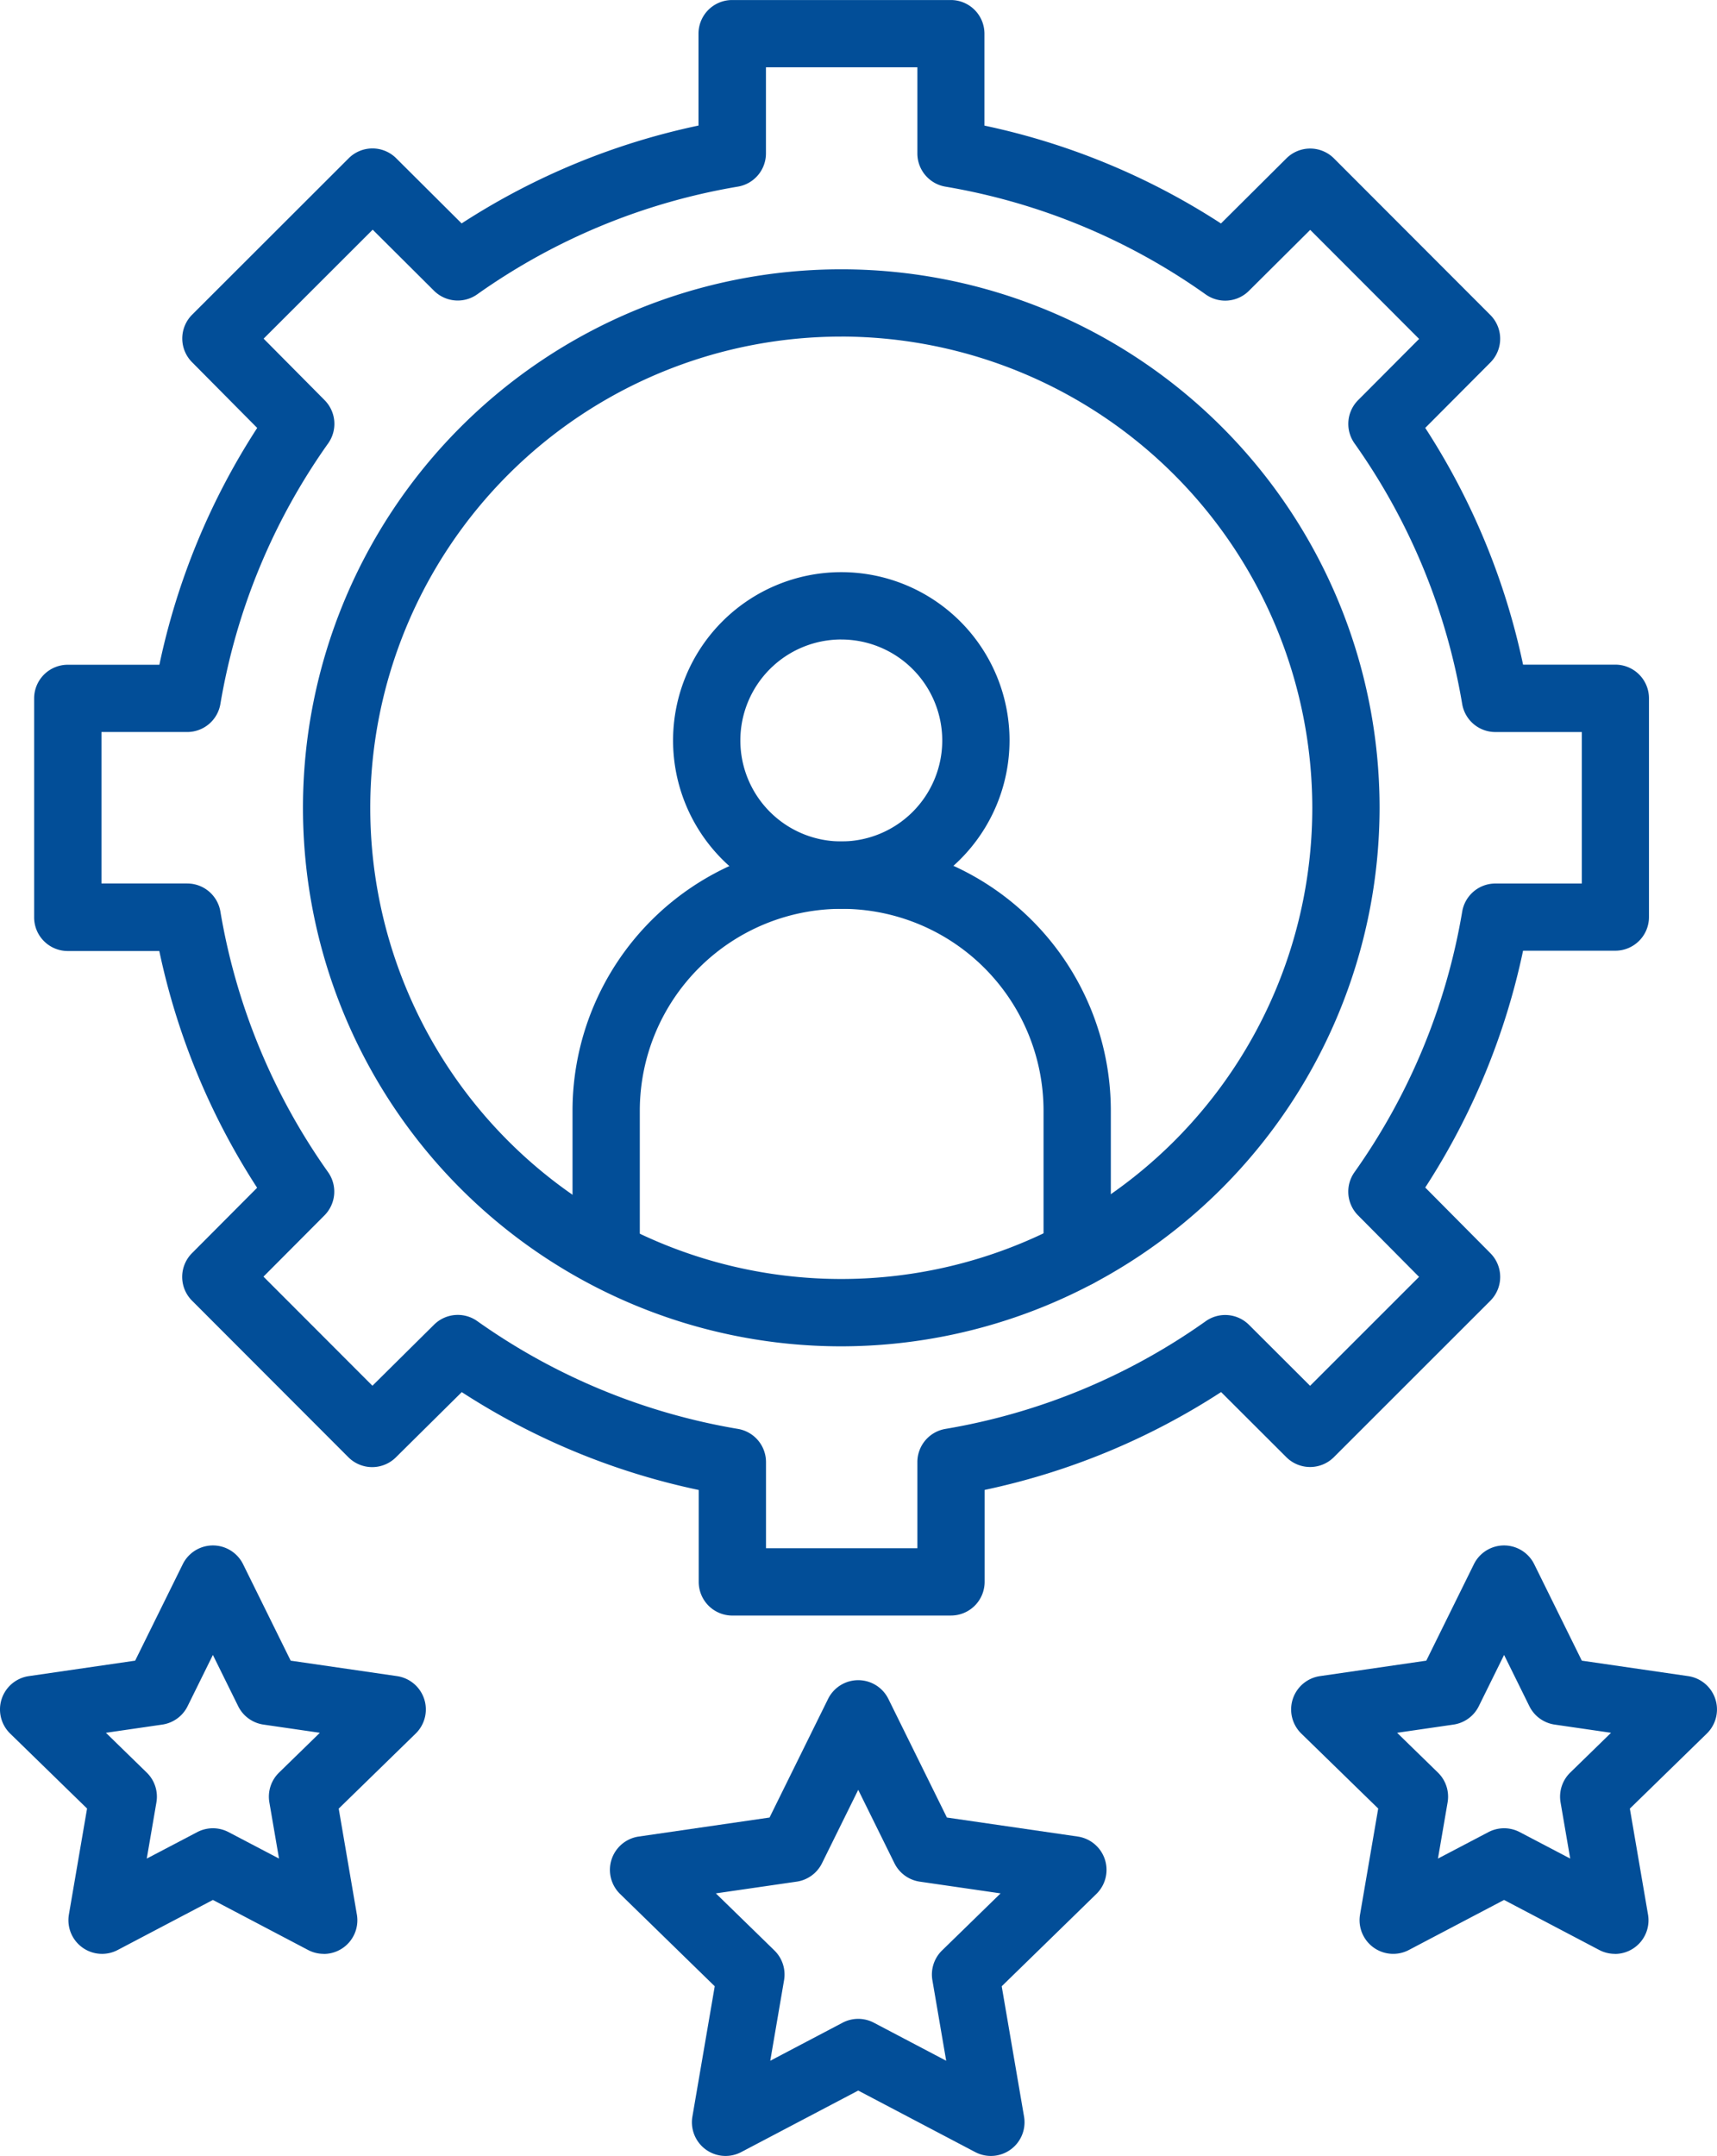
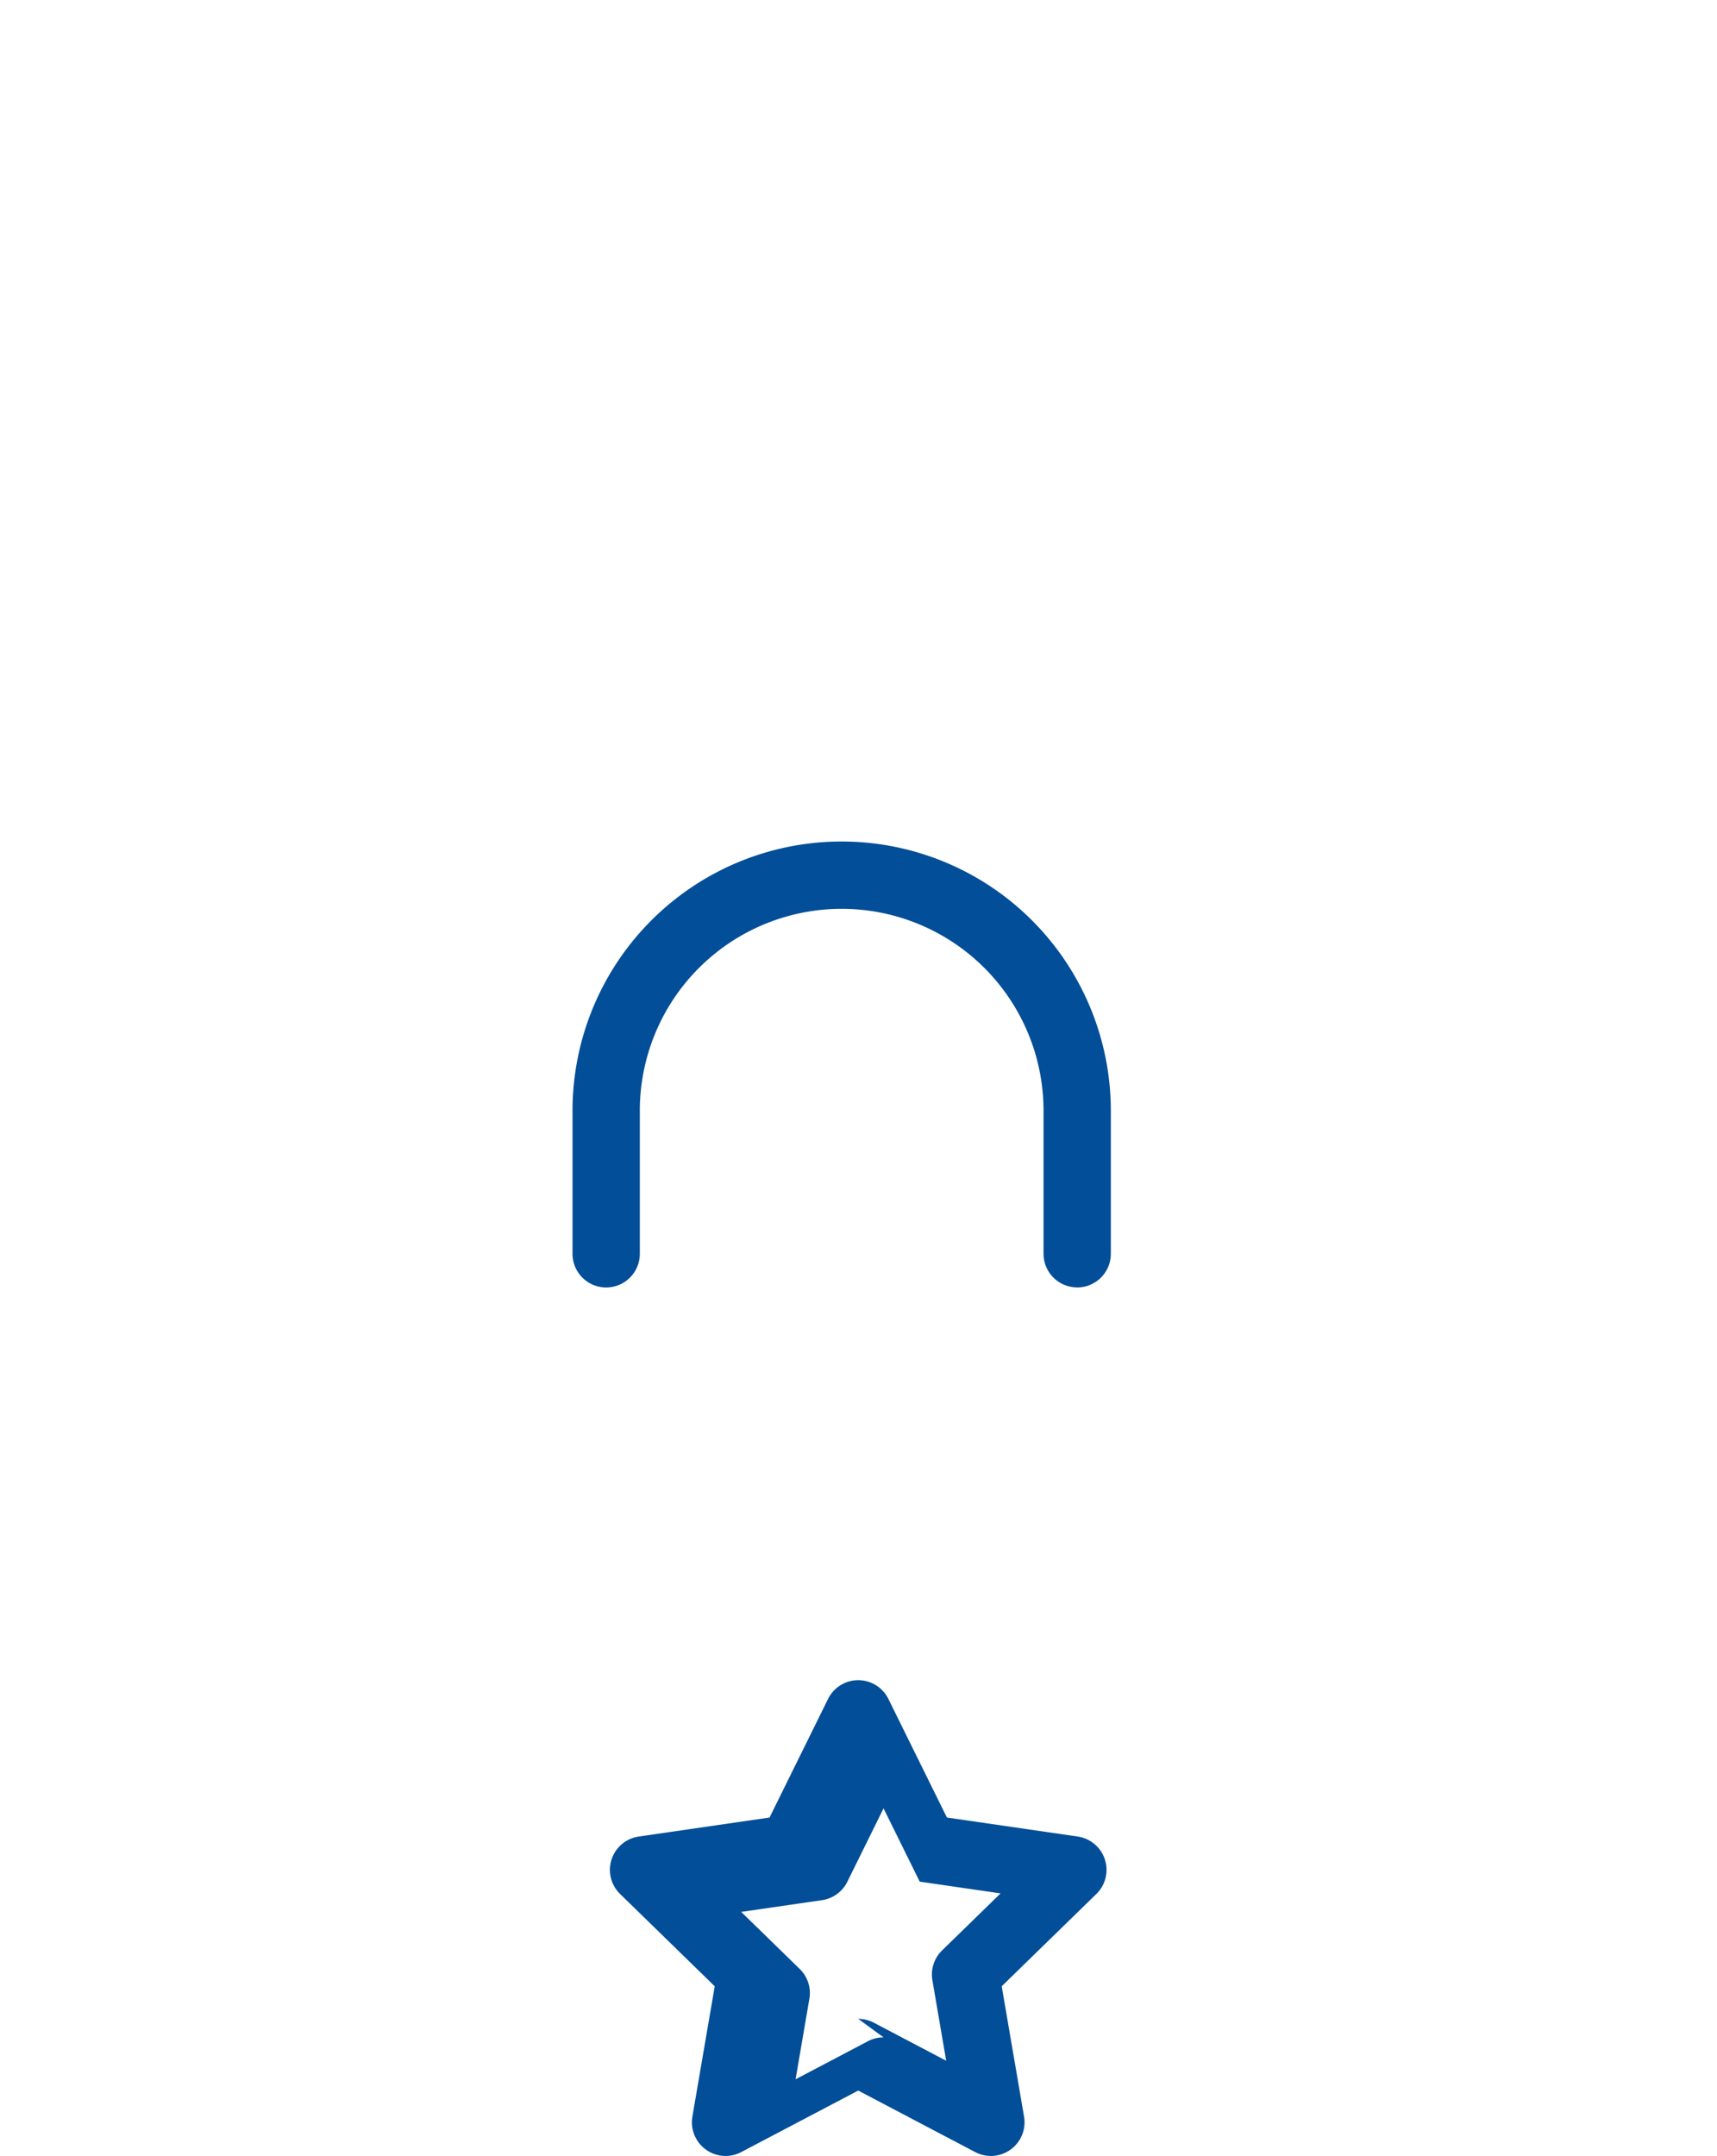
<svg xmlns="http://www.w3.org/2000/svg" width="64.941" height="81.512" viewBox="0 0 64.941 81.512">
  <g id="noun-expertise-6228685" transform="translate(-154.632 -41.461)">
-     <path id="Path_6775" data-name="Path 6775" d="M207.042,102.542h-8.271a1.272,1.272,0,0,1-1.272-1.272V97.794a26.5,26.5,0,0,1-8.962-3.7l-2.488,2.463a1.273,1.273,0,0,1-1.8,0l-5.913-5.919a1.272,1.272,0,0,1,0-1.8l2.461-2.47a26.49,26.49,0,0,1-3.7-8.951h-3.462a1.272,1.272,0,0,1-1.272-1.272V67.866a1.272,1.272,0,0,1,1.272-1.272H177.1A26.478,26.478,0,0,1,180.8,57.64l-2.461-2.481a1.272,1.272,0,0,1,0-1.8l5.92-5.913a1.272,1.272,0,0,1,1.8,0l2.473,2.462a26.5,26.5,0,0,1,8.959-3.7V42.734a1.272,1.272,0,0,1,1.272-1.272h8.271a1.272,1.272,0,0,1,1.272,1.272v3.476a26.476,26.476,0,0,1,8.946,3.7l2.474-2.46a1.273,1.273,0,0,1,1.8,0l5.913,5.919a1.272,1.272,0,0,1,0,1.8l-2.461,2.47a26.487,26.487,0,0,1,3.7,8.951h3.49a1.272,1.272,0,0,1,1.272,1.272v8.271a1.272,1.272,0,0,1-1.272,1.272h-3.49a26.49,26.49,0,0,1-3.7,8.954l2.462,2.481a1.273,1.273,0,0,1,0,1.8l-5.917,5.913a1.273,1.273,0,0,1-1.8,0l-2.466-2.461a26.48,26.48,0,0,1-8.944,3.7v3.476a1.273,1.273,0,0,1-1.272,1.273Zm-7-2.545h5.727V96.74a1.273,1.273,0,0,1,1.063-1.255,23.859,23.859,0,0,0,9.842-4.071,1.273,1.273,0,0,1,1.637.136l2.312,2.306,4.121-4.119-2.308-2.326a1.272,1.272,0,0,1-.133-1.634,23.876,23.876,0,0,0,4.073-9.85,1.273,1.273,0,0,1,1.255-1.062H230.9V69.138H227.63a1.273,1.273,0,0,1-1.255-1.062,23.878,23.878,0,0,0-4.071-9.85,1.273,1.273,0,0,1,.135-1.636l2.307-2.315-4.119-4.123-2.319,2.306a1.272,1.272,0,0,1-1.635.134,23.865,23.865,0,0,0-9.842-4.074,1.273,1.273,0,0,1-1.062-1.255V44.005h-5.727v3.257a1.273,1.273,0,0,1-1.062,1.255,23.894,23.894,0,0,0-9.857,4.071,1.273,1.273,0,0,1-1.636-.135l-2.319-2.308-4.125,4.12,2.307,2.326a1.272,1.272,0,0,1,.133,1.634,23.878,23.878,0,0,0-4.075,9.85,1.273,1.273,0,0,1-1.255,1.062H174.91v5.727h3.243a1.273,1.273,0,0,1,1.255,1.062,23.878,23.878,0,0,0,4.071,9.85,1.273,1.273,0,0,1-.135,1.636l-2.307,2.316,4.121,4.125,2.333-2.31a1.273,1.273,0,0,1,1.634-.132,23.89,23.89,0,0,0,9.857,4.074,1.273,1.273,0,0,1,1.062,1.255V100Z" transform="translate(-16.44)" fill="#024e98" />
-     <path id="Path_6776" data-name="Path 6776" d="M332.17,221.821a20.36,20.36,0,1,1,20.36-20.36,20.383,20.383,0,0,1-20.36,20.36Zm0-38.176a17.815,17.815,0,1,0,17.815,17.815A17.835,17.835,0,0,0,332.17,183.644Z" transform="translate(-145.719 -129.458)" fill="#024e98" />
    <path id="Path_6777" data-name="Path 6777" d="M470.727,494.678a1.272,1.272,0,0,1-1.272-1.272V488a7.635,7.635,0,1,0-15.27,0v5.408a1.272,1.272,0,1,1-2.545,0V488A10.18,10.18,0,0,1,472,488v5.408a1.273,1.273,0,0,1-1.273,1.272Z" transform="translate(-275.354 -404.543)" fill="#024e98" />
-     <path id="Path_6778" data-name="Path 6778" d="M510.17,350.909a6.363,6.363,0,1,1,6.363-6.363A6.37,6.37,0,0,1,510.17,350.909Zm0-10.181a3.818,3.818,0,1,0,3.818,3.818A3.822,3.822,0,0,0,510.17,340.729Z" transform="translate(-323.718 -275.09)" fill="#024e98" />
-     <path id="Path_6779" data-name="Path 6779" d="M485.4,930.765a1.274,1.274,0,0,1-.592-.146l-4.425-2.326-4.425,2.326a1.273,1.273,0,0,1-1.847-1.341l.845-4.928-3.58-3.49a1.273,1.273,0,0,1,.705-2.171l4.948-.719,2.213-4.483a1.272,1.272,0,0,1,2.282,0l2.213,4.483,4.948.719a1.273,1.273,0,0,1,.705,2.171l-3.58,3.49.845,4.928a1.273,1.273,0,0,1-1.255,1.487Zm-5.017-5.183a1.272,1.272,0,0,1,.592.146l2.735,1.438-.522-3.045a1.272,1.272,0,0,1,.366-1.126l2.213-2.157-3.058-.444a1.273,1.273,0,0,1-.958-.7l-1.368-2.771-1.368,2.771a1.273,1.273,0,0,1-.958.7l-3.058.444,2.213,2.157a1.272,1.272,0,0,1,.366,1.126l-.522,3.045,2.735-1.438a1.271,1.271,0,0,1,.592-.146Z" transform="translate(-293.291 -807.792)" fill="#024e98" />
-     <path id="Path_6780" data-name="Path 6780" d="M166.876,858.329a1.274,1.274,0,0,1-.592-.146l-3.6-1.892-3.6,1.892a1.272,1.272,0,0,1-1.846-1.341l.687-4.007L155.016,850a1.273,1.273,0,0,1,.705-2.171l4.023-.585,1.8-3.646a1.272,1.272,0,0,1,2.282,0l1.8,3.646,4.023.585a1.273,1.273,0,0,1,.705,2.171l-2.911,2.838.687,4.007a1.272,1.272,0,0,1-1.255,1.487Zm-4.191-4.748a1.272,1.272,0,0,1,.592.146l1.908,1-.365-2.125a1.272,1.272,0,0,1,.366-1.126l1.544-1.505-2.134-.31a1.273,1.273,0,0,1-.958-.7l-.954-1.933-.954,1.933a1.273,1.273,0,0,1-.958.7l-2.134.31,1.544,1.505a1.272,1.272,0,0,1,.366,1.126l-.365,2.125,1.908-1a1.279,1.279,0,0,1,.593-.146Z" transform="translate(0 -742.997)" fill="#024e98" />
-     <path id="Path_6781" data-name="Path 6781" d="M836.7,858.329a1.274,1.274,0,0,1-.592-.146l-3.6-1.892-3.6,1.892a1.273,1.273,0,0,1-1.847-1.341l.687-4.007L824.839,850a1.273,1.273,0,0,1,.705-2.171l4.023-.585,1.8-3.646a1.272,1.272,0,0,1,2.282,0l1.8,3.646,4.023.585a1.273,1.273,0,0,1,.705,2.171l-2.911,2.838.687,4.007a1.272,1.272,0,0,1-1.255,1.487Zm-4.19-4.748a1.271,1.271,0,0,1,.592.146l1.908,1-.365-2.125a1.272,1.272,0,0,1,.366-1.126l1.544-1.505-2.134-.31a1.273,1.273,0,0,1-.958-.7l-.954-1.933-.954,1.933a1.273,1.273,0,0,1-.958.7l-2.134.31,1.544,1.505a1.272,1.272,0,0,1,.366,1.126l-.365,2.125,1.908-1a1.276,1.276,0,0,1,.592-.146Z" transform="translate(-620.989 -742.997)" fill="#024e98" />
+     <path id="Path_6779" data-name="Path 6779" d="M485.4,930.765a1.274,1.274,0,0,1-.592-.146l-4.425-2.326-4.425,2.326a1.273,1.273,0,0,1-1.847-1.341l.845-4.928-3.58-3.49a1.273,1.273,0,0,1,.705-2.171l4.948-.719,2.213-4.483a1.272,1.272,0,0,1,2.282,0l2.213,4.483,4.948.719a1.273,1.273,0,0,1,.705,2.171l-3.58,3.49.845,4.928a1.273,1.273,0,0,1-1.255,1.487Zm-5.017-5.183a1.272,1.272,0,0,1,.592.146l2.735,1.438-.522-3.045a1.272,1.272,0,0,1,.366-1.126l2.213-2.157-3.058-.444l-1.368-2.771-1.368,2.771a1.273,1.273,0,0,1-.958.7l-3.058.444,2.213,2.157a1.272,1.272,0,0,1,.366,1.126l-.522,3.045,2.735-1.438a1.271,1.271,0,0,1,.592-.146Z" transform="translate(-293.291 -807.792)" fill="#024e98" />
  </g>
</svg>